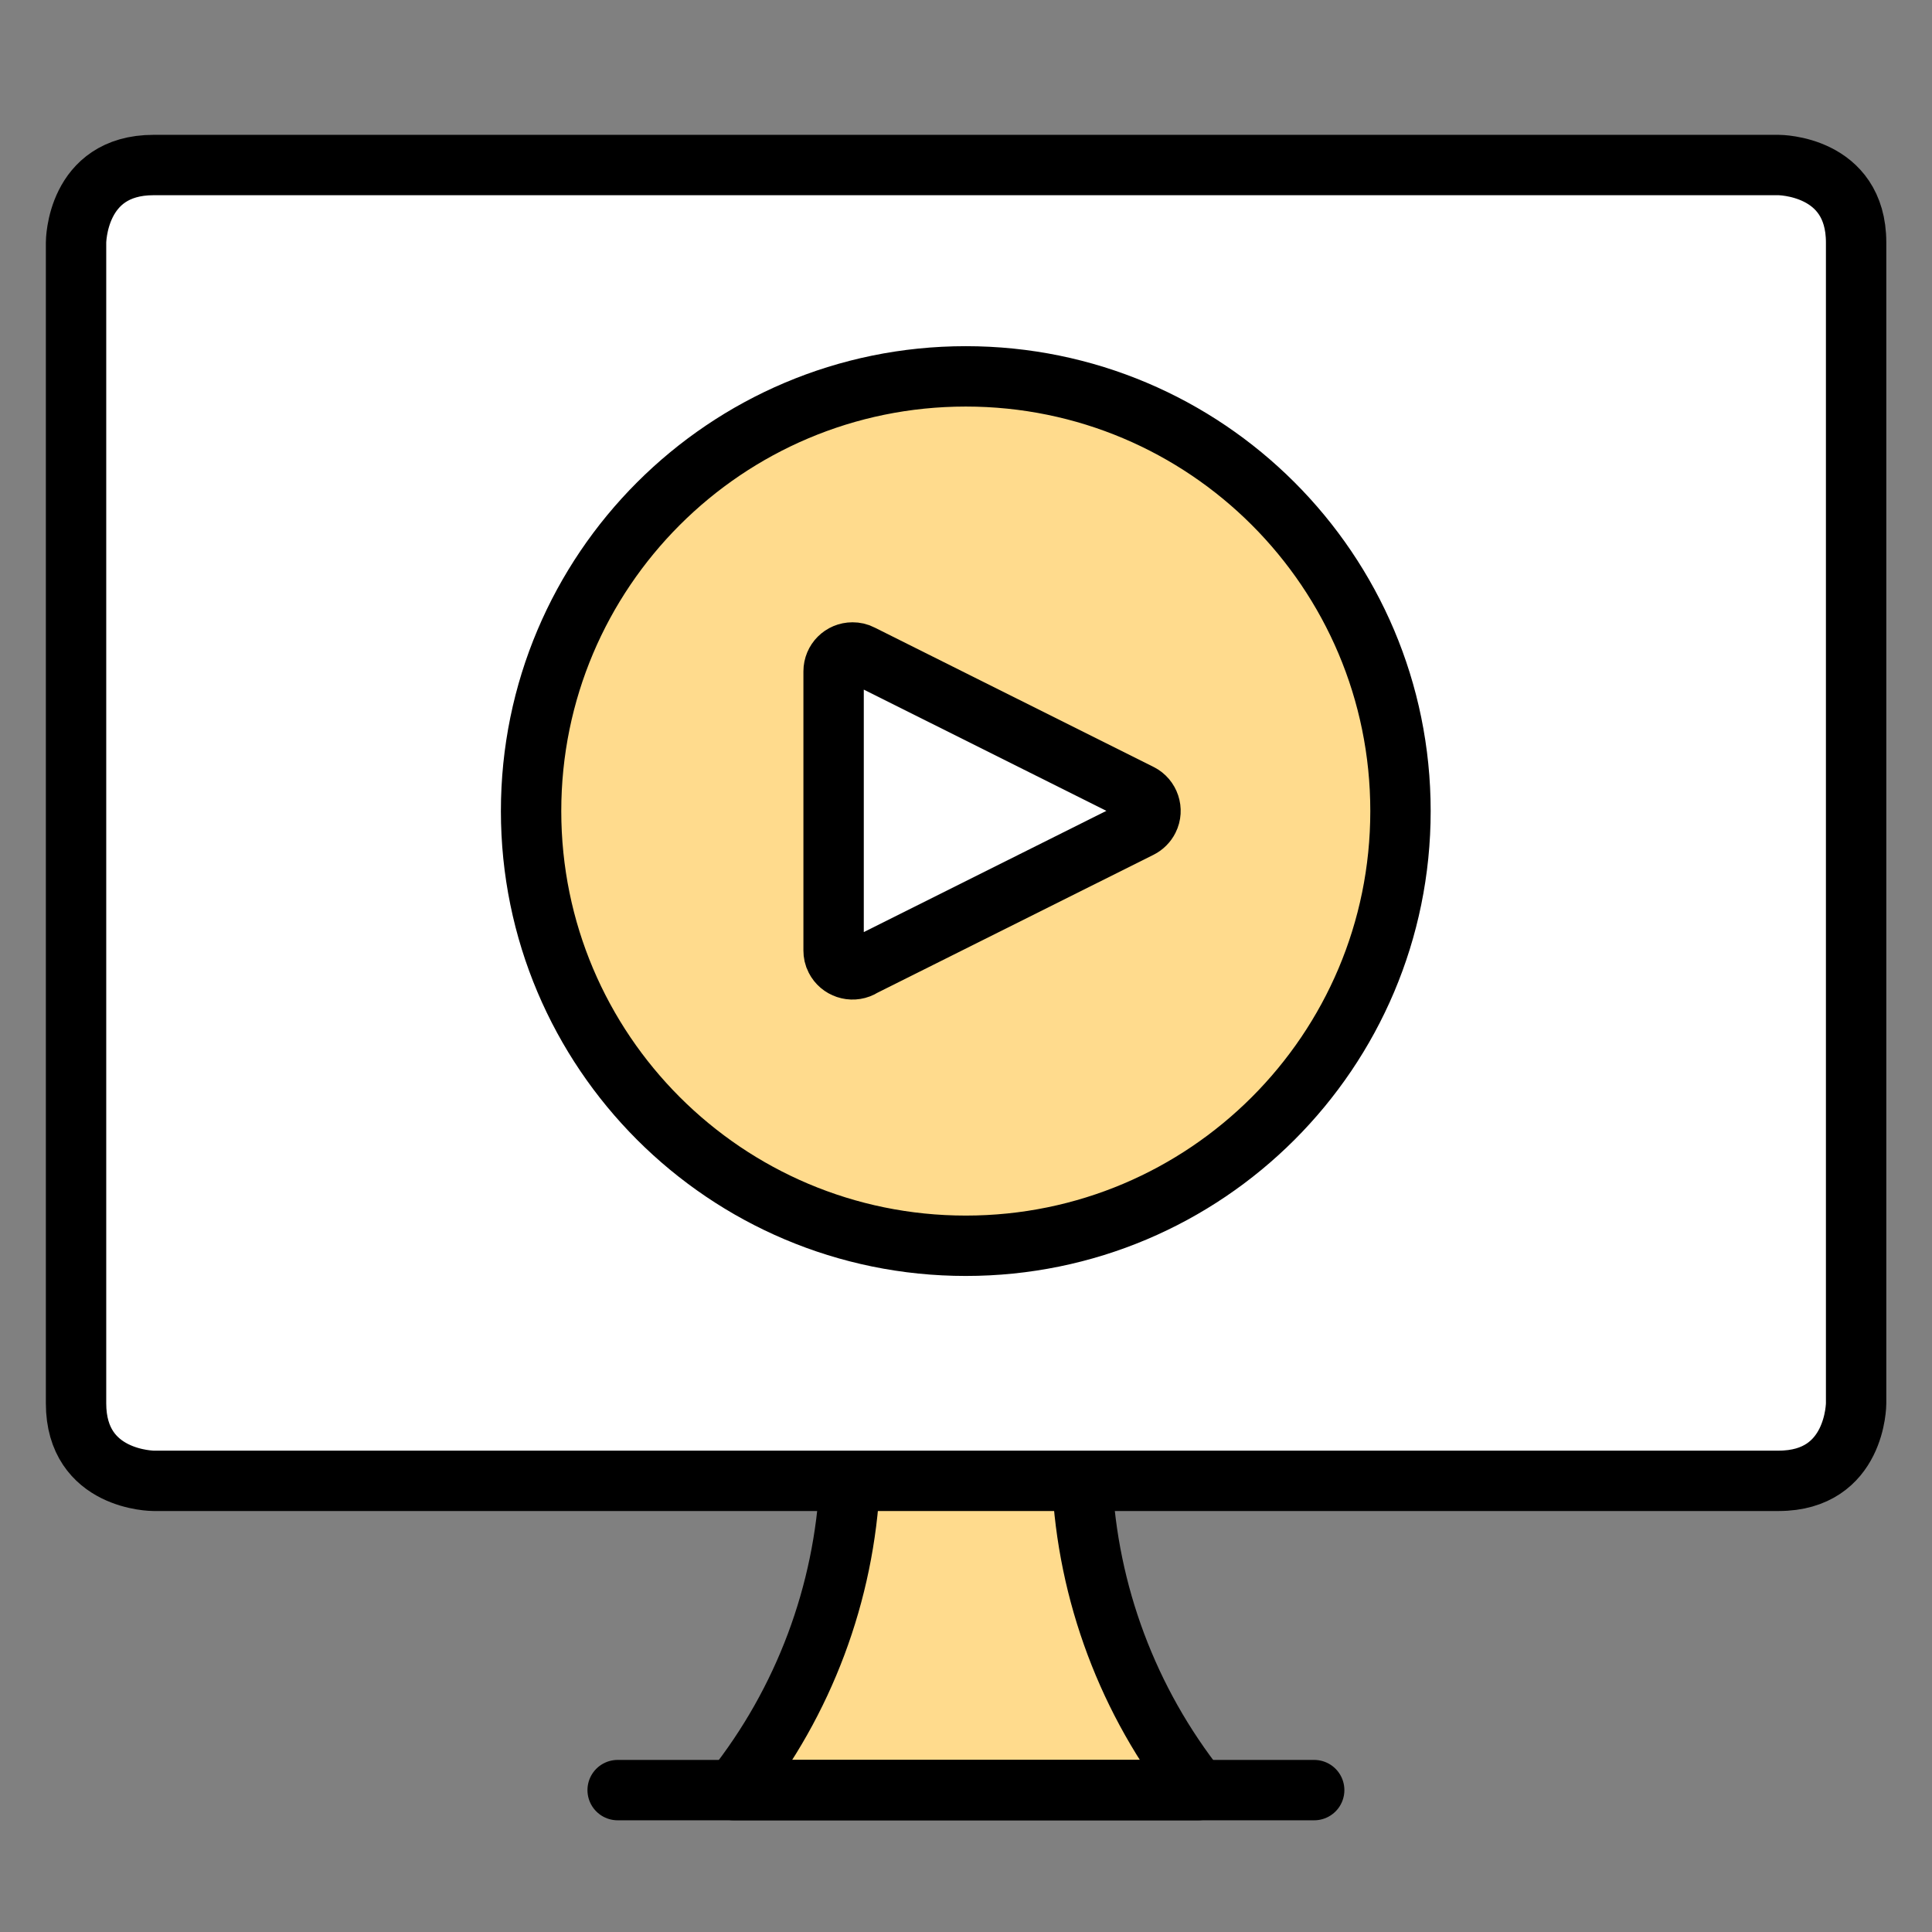
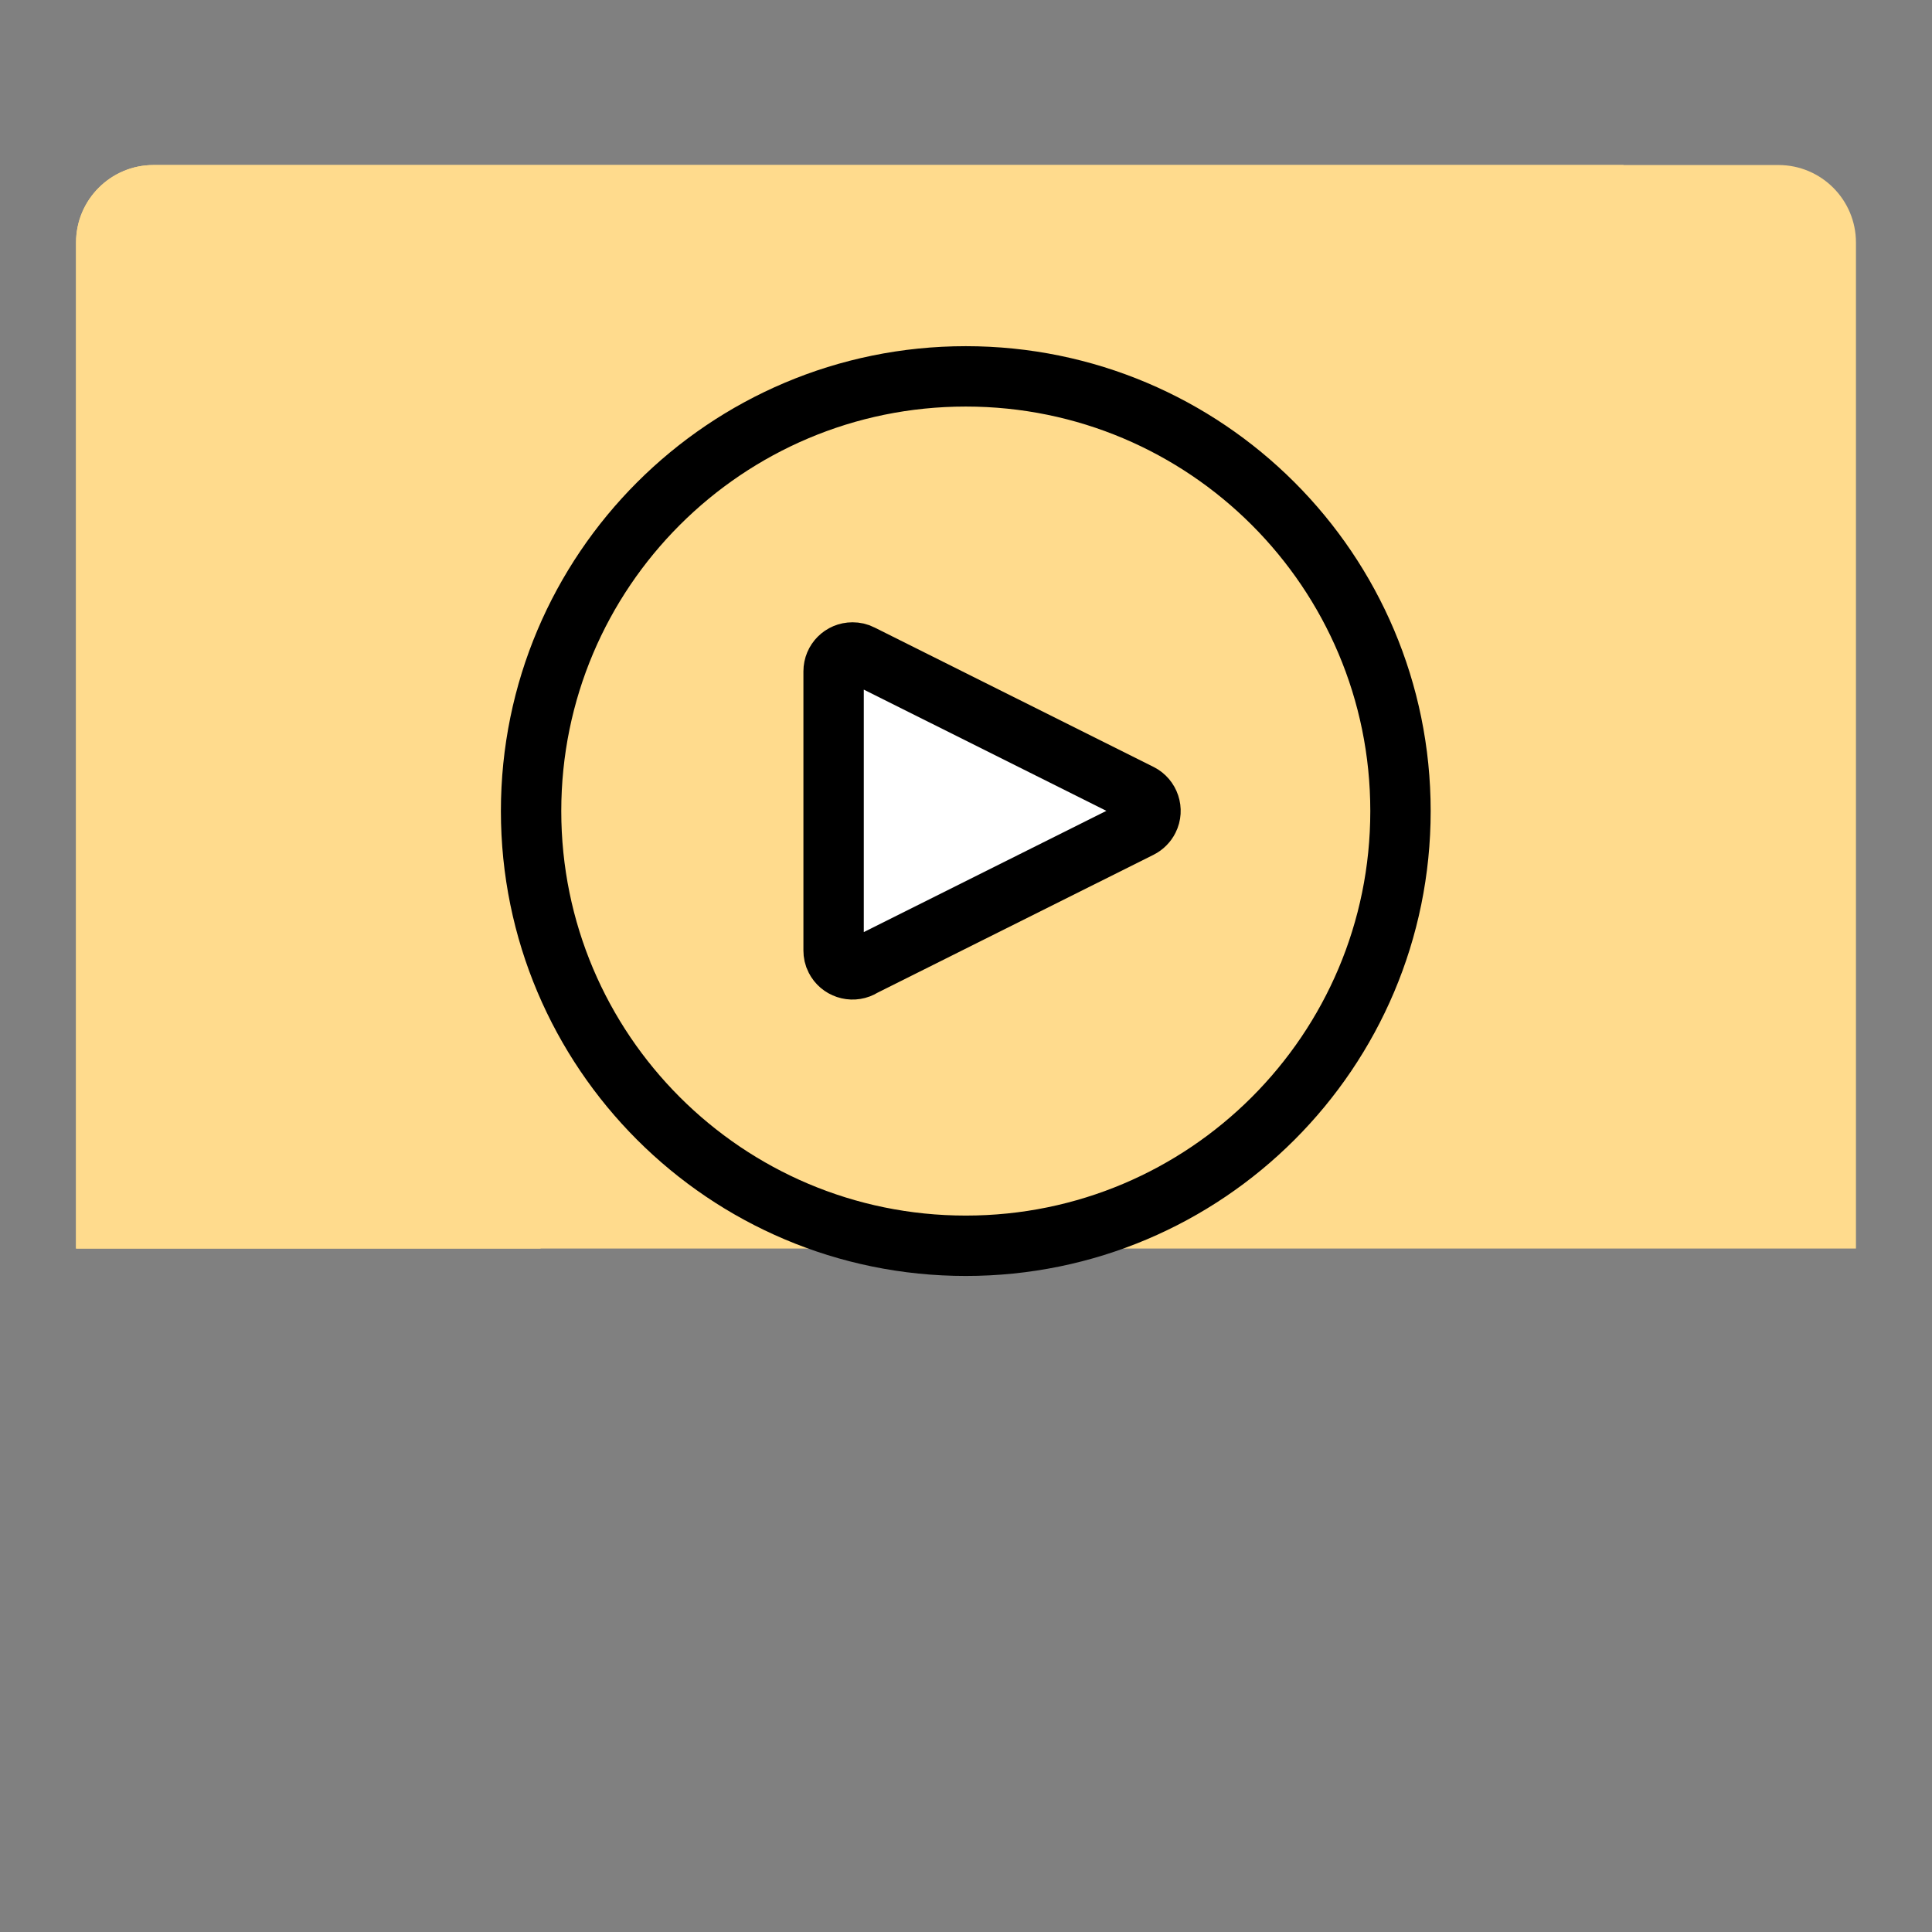
<svg xmlns="http://www.w3.org/2000/svg" width="36" height="36" viewBox="0 0 36 36" fill="none">
  <rect x="0" y="0" width="36" height="36" fill="#808080" stroke="none" />
  <path d="M34.583 23.265V4.519C34.583 3.724 33.938 3.075 33.139 3.075H2.861C2.066 3.075 1.417 3.72 1.417 4.519V23.265H34.583Z" fill="#FFDB8D" />
  <path d="M30.255 3.075H2.861C2.066 3.075 1.417 3.72 1.417 4.519V23.265H10.069L30.255 3.075Z" fill="#FFDB8D" />
-   <path d="M22.327 33.356C21.022 31.706 20.265 29.689 20.164 27.589H15.836C15.735 29.689 14.981 31.706 13.672 33.356H22.324H22.327Z" fill="#FFDB8D" stroke="black" stroke-width="1.125" stroke-linecap="round" stroke-linejoin="round" />
  <path d="M11.509 33.356H24.488Z" fill="#FFDB8D" />
-   <path d="M11.509 33.356H24.488" stroke="black" stroke-width="1.125" stroke-linecap="round" stroke-linejoin="round" />
-   <path d="M2.861 3.075H33.142C33.142 3.075 34.586 3.075 34.586 4.519V26.149C34.586 26.149 34.586 27.593 33.142 27.593H2.861C2.861 27.593 1.417 27.593 1.417 26.149V4.519C1.417 4.519 1.417 3.075 2.861 3.075Z" fill="white" stroke="black" stroke-width="1.125" stroke-linecap="round" stroke-linejoin="round" />
-   <path d="M9.896 15.113C9.896 19.586 13.523 23.213 17.996 23.213C22.47 23.213 26.096 19.586 26.096 15.113C26.096 10.639 22.47 7.013 17.996 7.013C13.523 7.013 9.896 10.639 9.896 15.113Z" fill="#FFDB8D" />
  <path d="M9.896 15.113C9.896 19.586 13.523 23.213 17.996 23.213C22.47 23.213 26.096 19.586 26.096 15.113C26.096 10.639 22.47 7.013 17.996 7.013C13.523 7.013 9.896 10.639 9.896 15.113Z" stroke="black" stroke-width="1.125" stroke-linecap="round" stroke-linejoin="round" />
  <path d="M16.043 18.026C15.87 18.113 15.656 18.041 15.57 17.869C15.544 17.82 15.533 17.767 15.533 17.711V12.51C15.533 12.315 15.69 12.158 15.885 12.158C15.941 12.158 15.994 12.169 16.043 12.195L21.244 14.794C21.416 14.88 21.488 15.094 21.401 15.266C21.367 15.334 21.311 15.39 21.244 15.424L16.043 18.023V18.026Z" fill="white" stroke="black" stroke-width="1.125" stroke-linecap="round" stroke-linejoin="round" />
</svg>